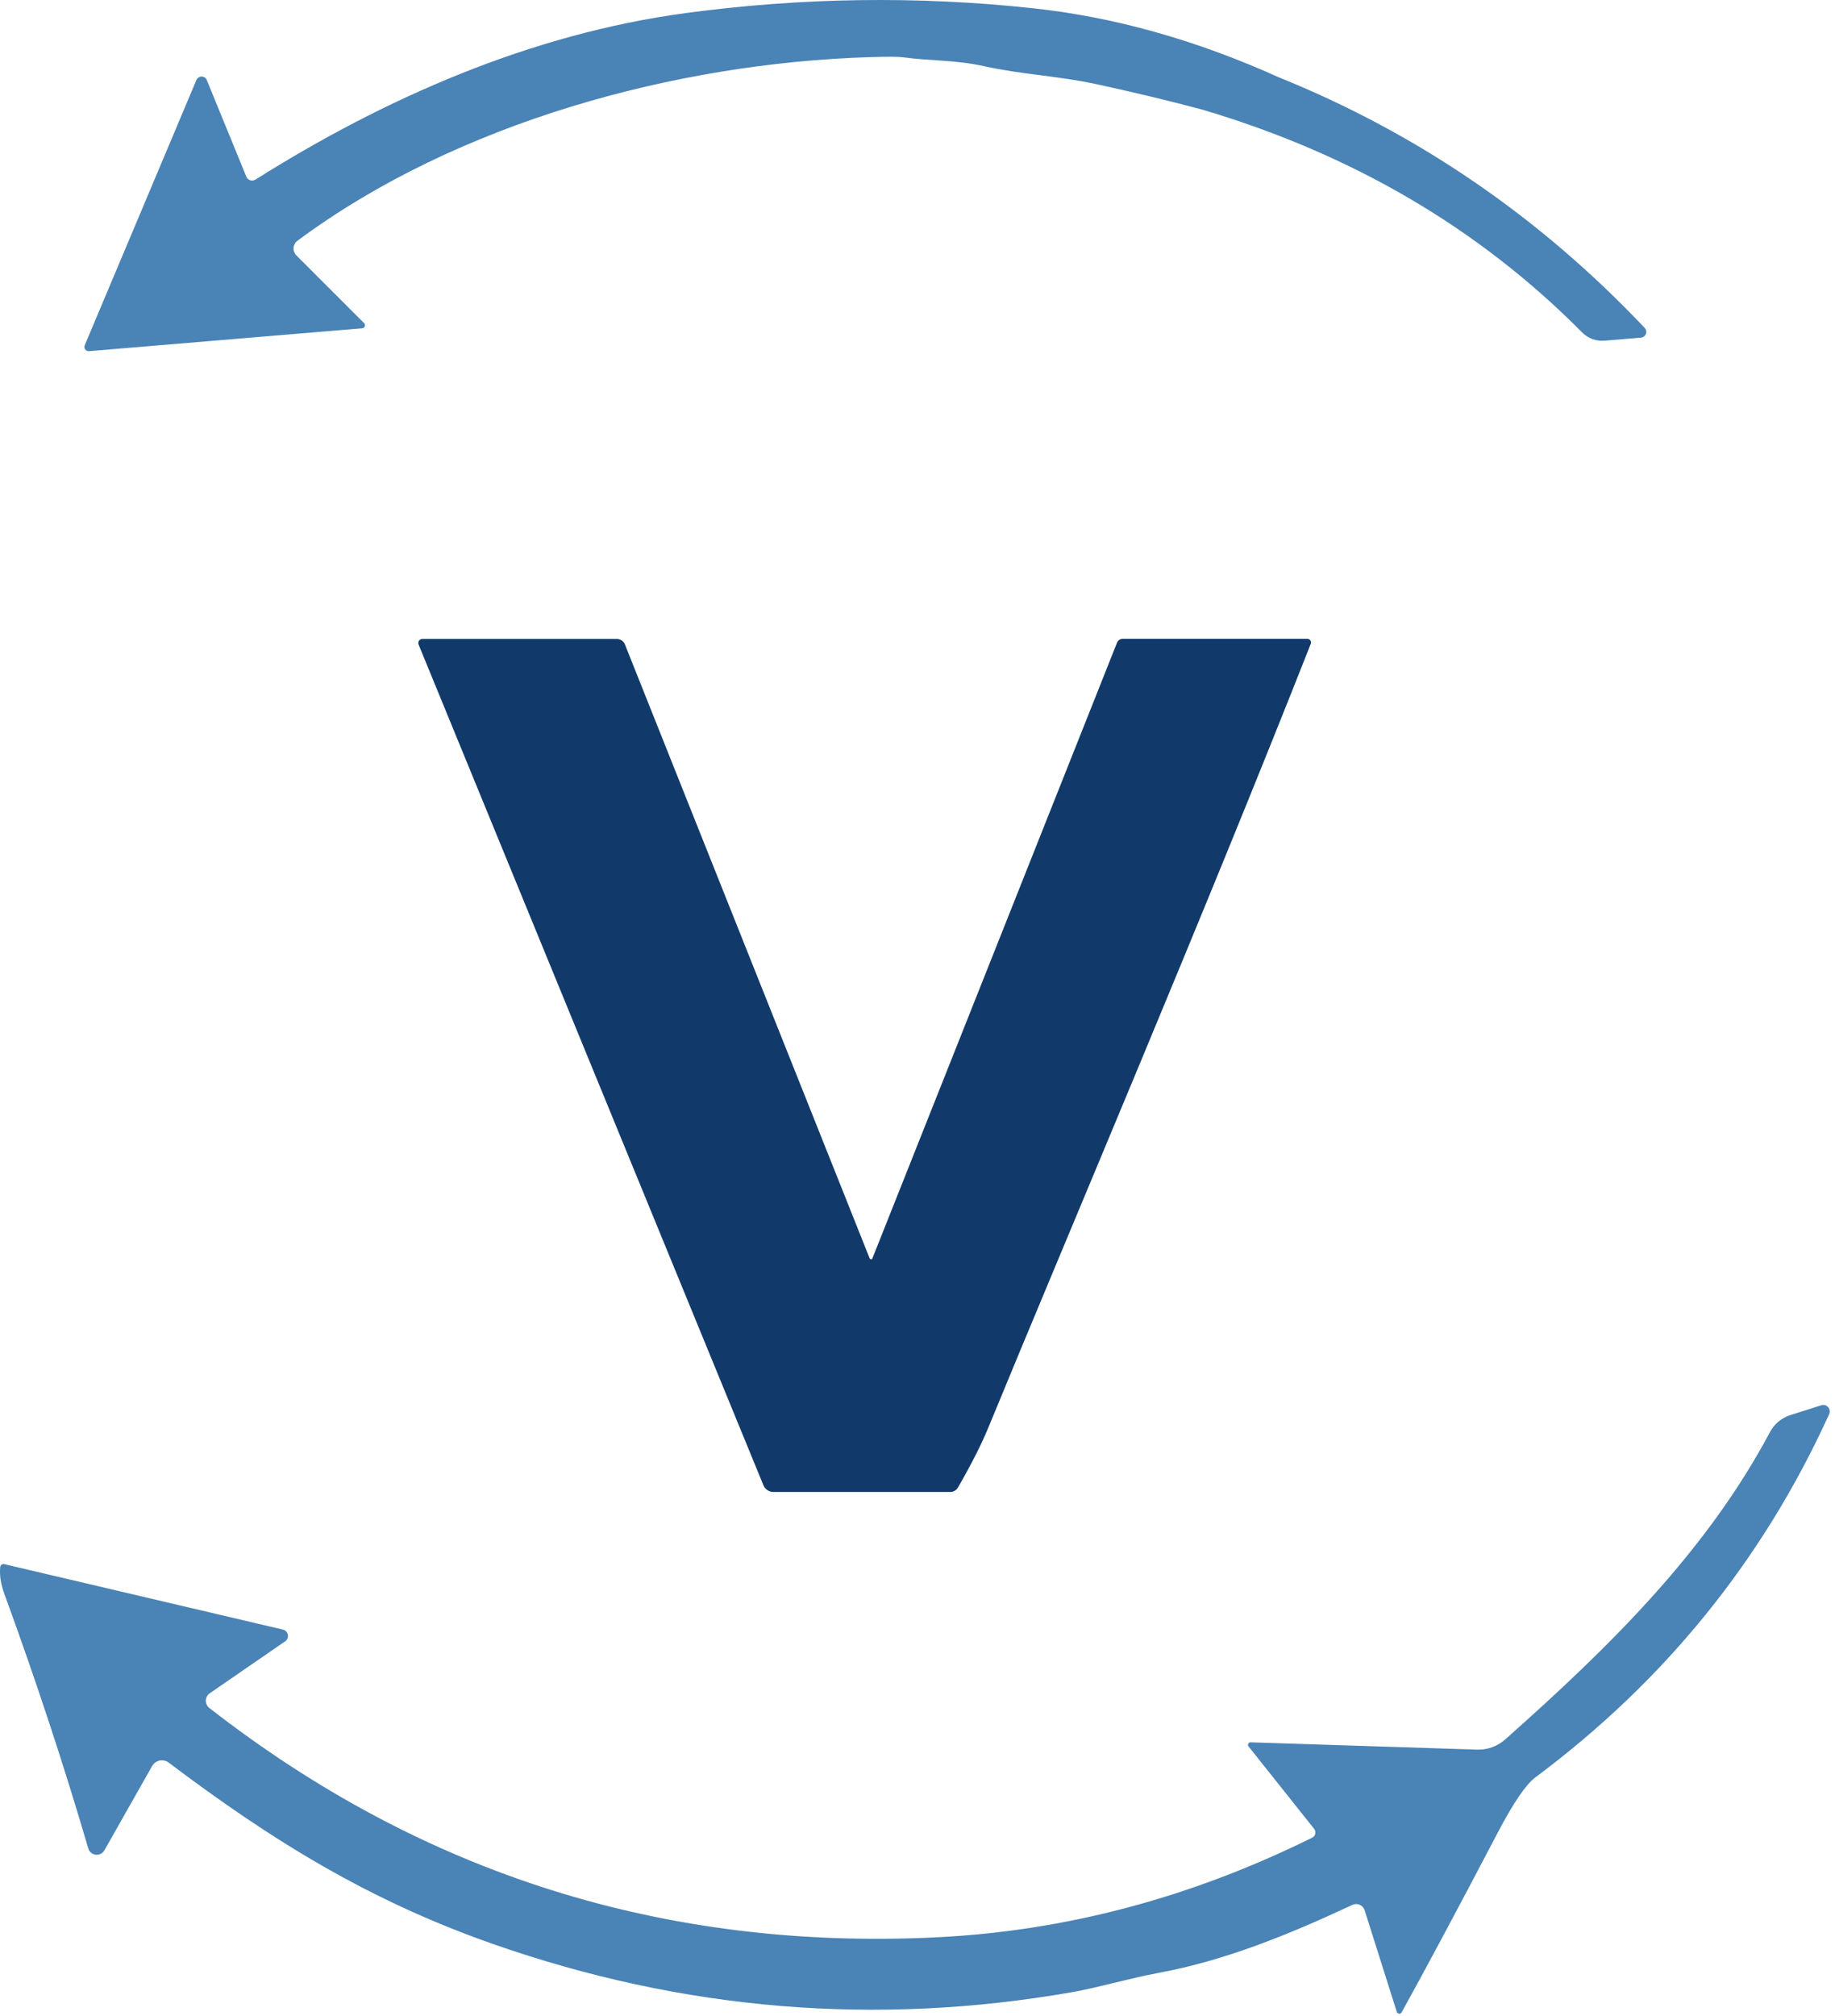
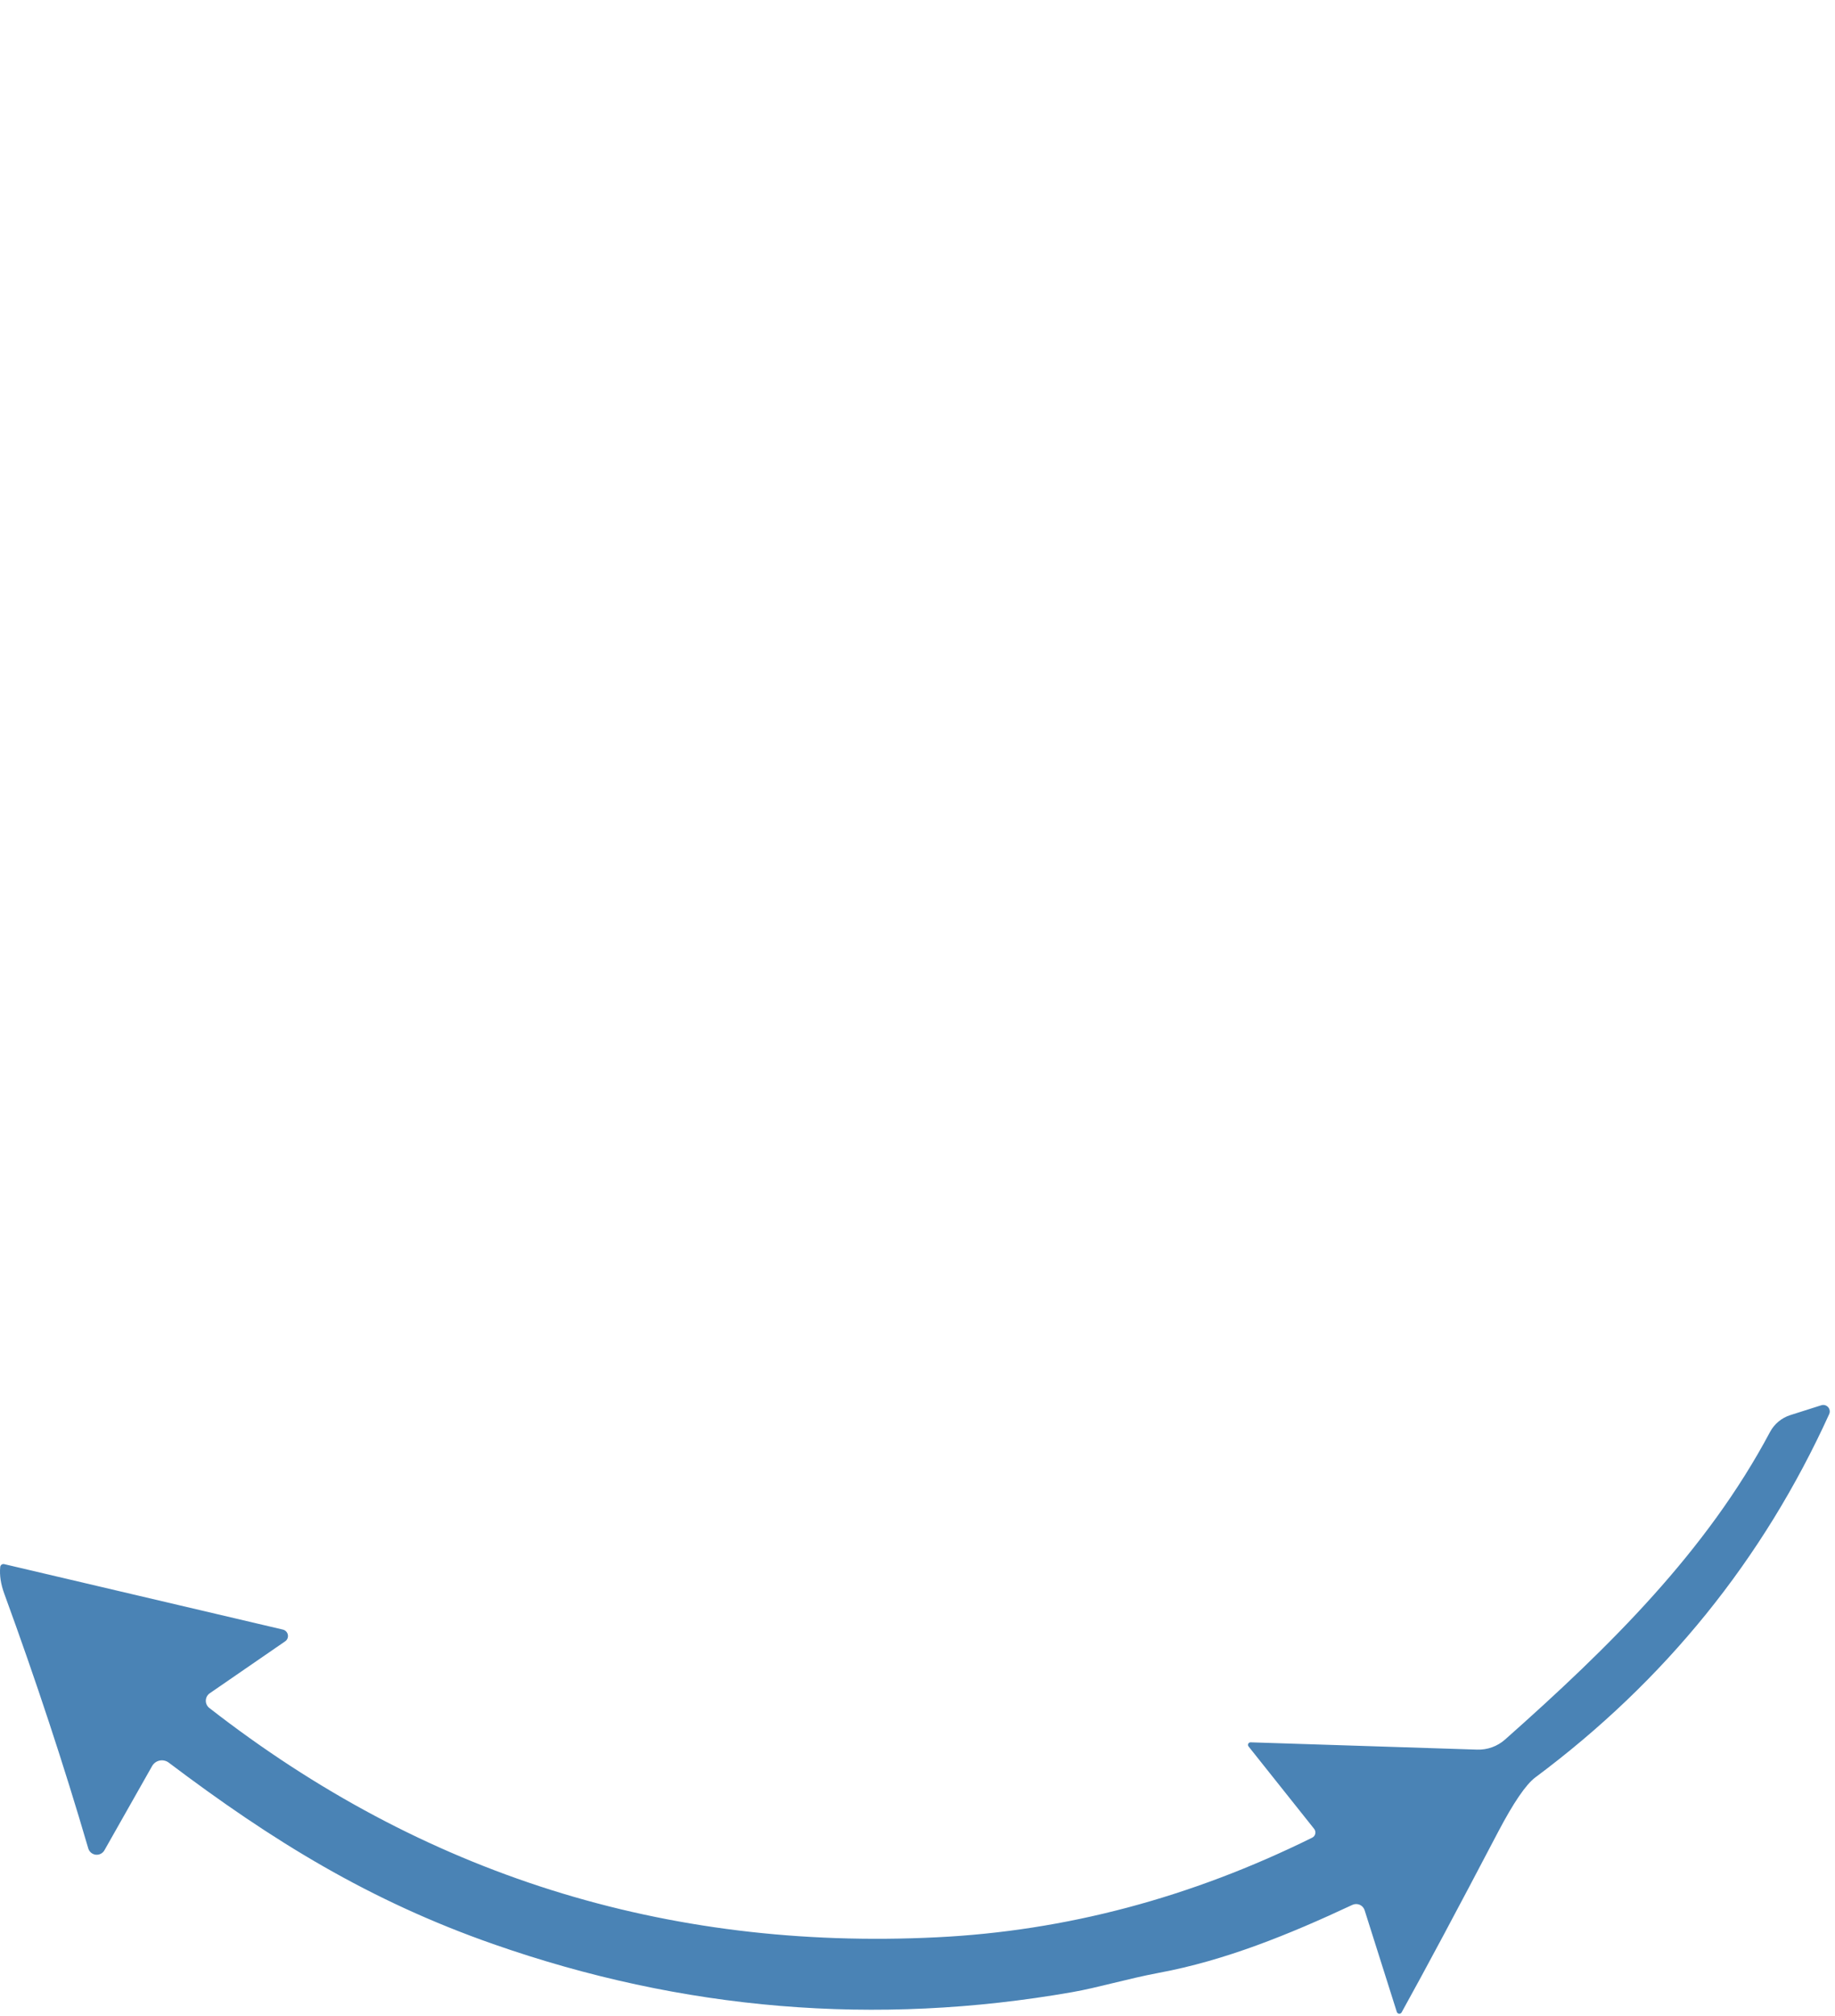
<svg xmlns="http://www.w3.org/2000/svg" width="305" height="335" viewBox="0 0 305 335" fill="none">
-   <path d="M113.961 2.175C133.295 -0.423 152.51 -0.694 171.607 1.364C185.113 2.804 198.738 6.621 212.48 12.817L212.482 12.818C235.617 22.153 255.917 36.049 273.383 54.505C273.503 54.637 273.584 54.801 273.617 54.977C273.649 55.152 273.632 55.333 273.567 55.499C273.502 55.665 273.392 55.811 273.25 55.918C273.107 56.026 272.937 56.091 272.759 56.108L266.686 56.614C266.005 56.673 265.32 56.58 264.678 56.344C264.037 56.108 263.456 55.733 262.975 55.247C245.835 37.95 224.77 25.601 199.78 18.2C194.067 16.682 188.213 15.277 182.218 13.983C175.605 12.566 169.801 12.382 163.559 10.998C158.667 9.919 154.888 10.171 150.03 9.513C149.276 9.412 147.46 9.406 144.581 9.496C112.476 10.475 75.952 20.31 49.432 40.015C49.248 40.152 49.095 40.328 48.985 40.529C48.875 40.731 48.809 40.955 48.794 41.185C48.778 41.415 48.811 41.647 48.892 41.864C48.973 42.081 49.1 42.28 49.263 42.444L60.516 53.696C60.584 53.765 60.631 53.852 60.651 53.946C60.671 54.041 60.664 54.138 60.63 54.229C60.597 54.319 60.538 54.398 60.461 54.456C60.383 54.514 60.292 54.549 60.196 54.557L14.797 58.353C14.675 58.363 14.551 58.342 14.439 58.29C14.327 58.238 14.23 58.158 14.159 58.058C14.087 57.957 14.043 57.84 14.031 57.717C14.019 57.594 14.039 57.47 14.089 57.358L32.646 13.292C32.721 13.124 32.844 12.981 32.999 12.88C33.153 12.779 33.334 12.725 33.517 12.725C33.7 12.725 33.879 12.779 34.03 12.88C34.181 12.981 34.298 13.124 34.367 13.292L40.947 29.369C41.004 29.509 41.091 29.634 41.202 29.735C41.313 29.837 41.445 29.913 41.589 29.958C41.734 30.003 41.888 30.016 42.039 29.996C42.19 29.976 42.335 29.923 42.464 29.842C63.957 16.312 88.234 5.633 113.961 2.175Z" fill="#4A83B5" />
-   <path d="M70.201 106.171H102.508C102.801 106.171 103.087 106.259 103.331 106.424C103.574 106.59 103.764 106.825 103.874 107.099L144.549 209.114C144.57 209.16 144.604 209.199 144.646 209.227C144.689 209.255 144.738 209.27 144.787 209.27C144.836 209.27 144.883 209.255 144.922 209.227C144.961 209.199 144.989 209.16 145.004 209.114L185.678 106.762C185.756 106.583 185.883 106.431 186.045 106.323C186.207 106.215 186.396 106.156 186.589 106.154H217.31C217.408 106.156 217.504 106.181 217.59 106.228C217.676 106.274 217.75 106.341 217.804 106.422C217.859 106.504 217.893 106.597 217.904 106.694C217.915 106.791 217.902 106.89 217.867 106.981C199.967 152.396 177.901 204.137 164.236 237.321C163.112 240.054 161.441 243.344 159.226 247.19C159.098 247.415 158.912 247.602 158.686 247.732C158.461 247.863 158.205 247.932 157.944 247.932H128.556C128.196 247.931 127.845 247.823 127.548 247.622C127.25 247.421 127.02 247.135 126.885 246.802L69.577 107.116C69.536 107.011 69.52 106.897 69.531 106.785C69.543 106.672 69.581 106.565 69.642 106.471C69.704 106.378 69.787 106.302 69.885 106.25C69.982 106.197 70.091 106.17 70.201 106.171Z" fill="#113A6A" />
  <path d="M232.972 334.402C232.931 334.479 232.867 334.543 232.79 334.584C232.712 334.625 232.624 334.642 232.537 334.633C232.45 334.624 232.367 334.589 232.3 334.532C232.233 334.475 232.185 334.4 232.161 334.315L226.815 317.429C226.752 317.23 226.647 317.047 226.507 316.892C226.367 316.737 226.194 316.614 226.001 316.53C225.809 316.447 225.6 316.406 225.389 316.409C225.178 316.412 224.97 316.46 224.778 316.549C214.255 321.476 203.593 325.805 192.593 327.843C187.435 328.812 182.461 330.306 178.228 331.046C145.582 336.764 113.493 334.1 81.963 323.053C61.416 315.854 45.324 305.95 28.044 292.906C27.831 292.744 27.586 292.631 27.326 292.572C27.065 292.513 26.795 292.511 26.533 292.565C26.272 292.619 26.025 292.729 25.809 292.886C25.593 293.044 25.414 293.246 25.282 293.478L17.356 307.474C17.214 307.724 17.002 307.927 16.745 308.058C16.488 308.188 16.199 308.241 15.913 308.208C15.627 308.175 15.357 308.059 15.136 307.874C14.916 307.689 14.754 307.443 14.672 307.167C10.626 293.336 5.977 279.237 0.724 264.869C0.132 263.265 -0.097 261.775 0.037 260.398C0.044 260.321 0.068 260.246 0.107 260.179C0.146 260.111 0.199 260.053 0.262 260.008C0.326 259.964 0.398 259.933 0.474 259.918C0.551 259.904 0.629 259.906 0.705 259.925L47.023 270.799C47.229 270.85 47.416 270.959 47.562 271.112C47.708 271.266 47.806 271.458 47.846 271.665C47.885 271.872 47.863 272.085 47.783 272.278C47.703 272.471 47.568 272.636 47.394 272.753L34.874 281.374C34.675 281.509 34.511 281.69 34.395 281.901C34.28 282.113 34.216 282.348 34.21 282.589C34.203 282.83 34.254 283.069 34.358 283.286C34.463 283.503 34.617 283.693 34.809 283.838C70.27 311.459 110.567 324.158 155.699 321.934C177.091 320.887 197.892 315.368 218.103 305.378C218.232 305.314 218.344 305.223 218.433 305.109C218.522 304.996 218.584 304.865 218.615 304.725C218.646 304.585 218.645 304.439 218.613 304.299C218.58 304.16 218.517 304.029 218.427 303.916L207.532 290.228C207.479 290.165 207.445 290.087 207.435 290.005C207.425 289.923 207.439 289.84 207.477 289.766C207.514 289.692 207.572 289.63 207.643 289.589C207.715 289.548 207.797 289.529 207.88 289.534L245.519 290.747C247.222 290.802 248.88 290.204 250.154 289.076C267.6 273.612 283.647 257.799 294.195 237.972C294.909 236.631 296.117 235.623 297.561 235.161L302.731 233.519C302.929 233.458 303.14 233.455 303.34 233.511C303.539 233.567 303.718 233.679 303.856 233.834C303.993 233.988 304.083 234.18 304.115 234.384C304.147 234.589 304.12 234.798 304.036 234.988C293.036 259.175 276.754 279.301 255.19 295.365C253.626 296.532 251.56 299.56 248.992 304.449C242.198 317.407 236.858 327.392 232.972 334.402Z" fill="#4A83B5" />
</svg>